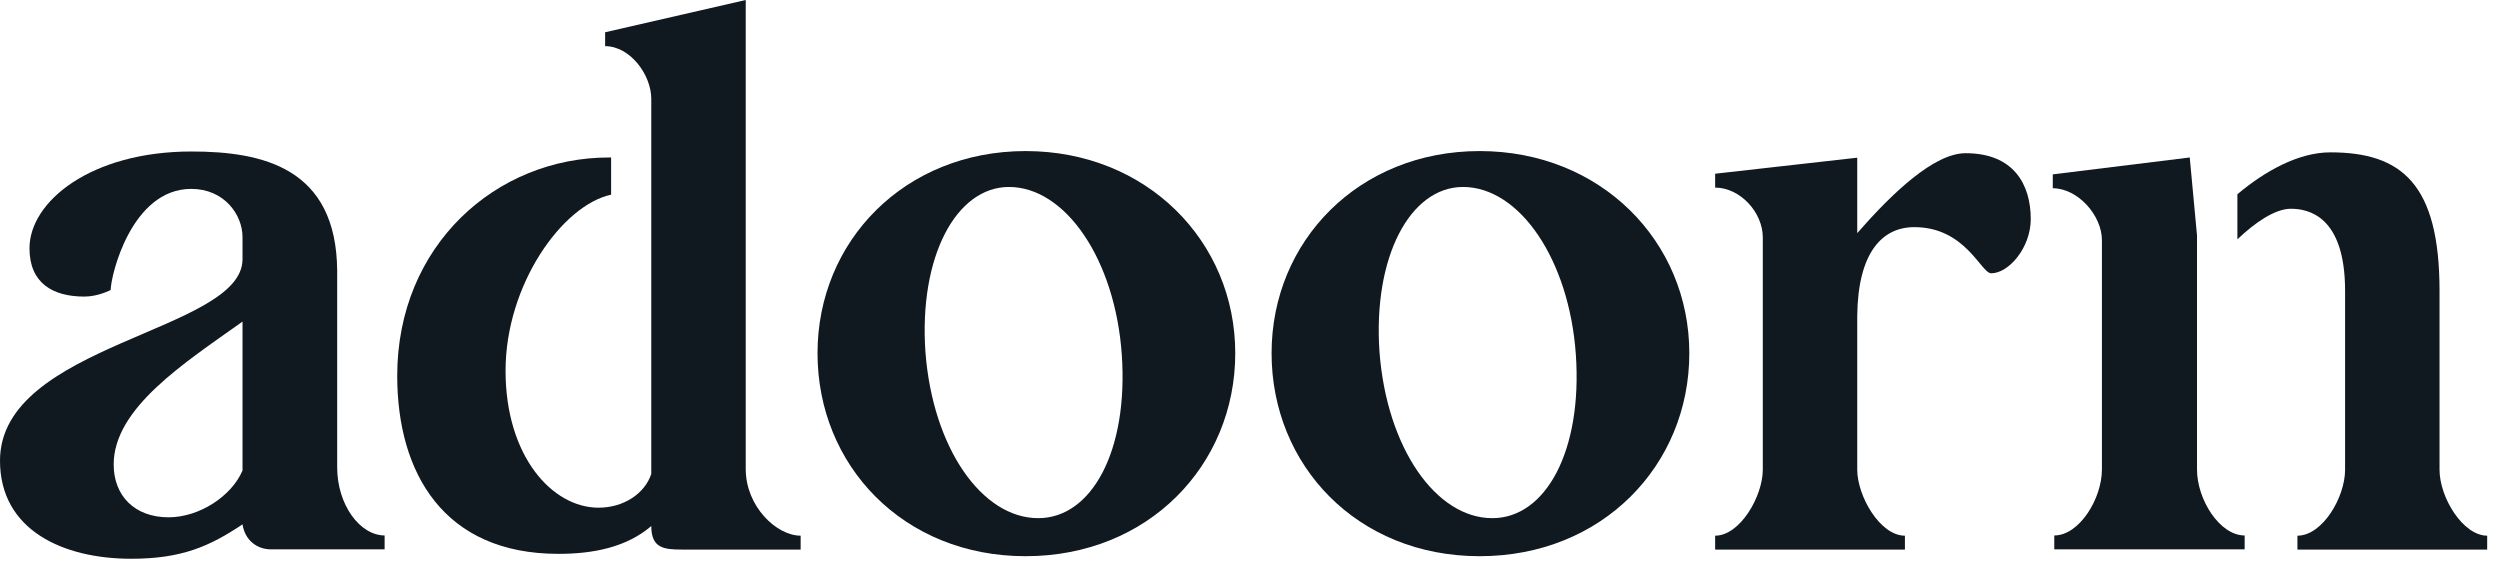
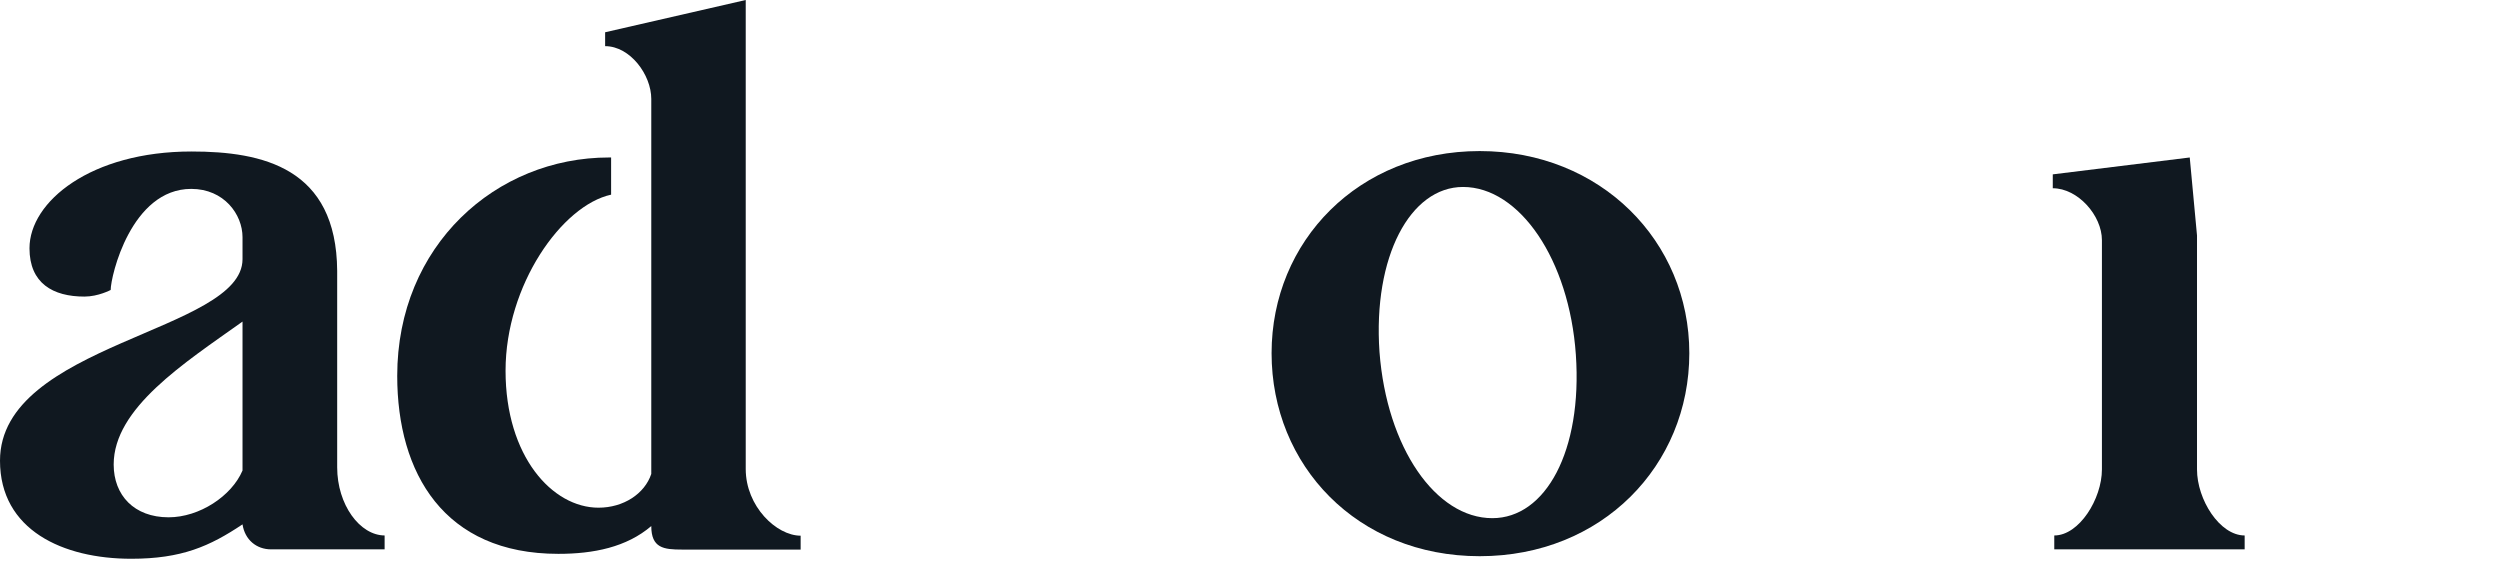
<svg xmlns="http://www.w3.org/2000/svg" width="117" height="27" viewBox="0 0 117 27" fill="none">
  <path d="M18 25.06V25.71H12.69C12 25.71 11.46 25.26 11.35 24.54C9.81 25.57 8.5 26.15 6.14 26.15C2.95 26.15 0 24.81 0 21.56C0 16.07 11.35 15.53 11.35 12.13V11.1C11.35 10.04 10.49 8.84 8.95 8.84C6.14 8.84 5.18 12.92 5.18 13.57C5.18 13.57 4.6 13.88 3.95 13.88C2.48 13.88 1.38 13.26 1.38 11.62C1.38 9.43 4.26 7.09 8.96 7.09C12.29 7.09 15.75 7.85 15.78 12.68V21.87C15.78 23.62 16.84 25.06 18.01 25.06H18ZM11.35 22.01V15.05C8.61 17 5.32 19.1 5.32 21.74C5.32 23.18 6.28 24.21 7.89 24.21C9.33 24.21 10.84 23.22 11.35 22.02V22.01Z" fill="#101820" />
  <path d="M34.9 21.94V0L28.32 1.51V2.16C29.49 2.16 30.48 3.5 30.48 4.63V22.18C30.17 23.11 29.18 23.76 28.01 23.76C25.85 23.76 23.66 21.36 23.66 17.35C23.66 13.34 26.3 9.61 28.6 9.11V7.37H28.5C23.22 7.37 18.59 11.48 18.59 17.59C18.59 22.15 20.78 25.92 26.13 25.92C27.78 25.92 29.32 25.61 30.48 24.62C30.48 25.65 31.06 25.72 31.92 25.72H37.47V25.07C36.34 25.07 34.9 23.7 34.9 21.95V21.94Z" fill="#101820" />
-   <path d="M57.81 16.53C57.81 21.78 53.73 26.03 48 26.03C42.27 26.03 38.26 21.78 38.26 16.53C38.26 11.28 42.34 7.07 48 7.07C53.66 7.07 57.81 11.29 57.81 16.53ZM52.5 16.6C52.19 12.14 49.86 8.75 47.22 8.75C44.75 8.75 43 12.01 43.31 16.47C43.65 20.96 45.95 24.25 48.59 24.25C51.09 24.25 52.81 21.1 52.5 16.6Z" fill="#101820" />
  <path d="M79.06 16.53C79.06 21.78 74.98 26.03 69.25 26.03C63.52 26.03 59.51 21.78 59.51 16.53C59.51 11.28 63.59 7.07 69.25 7.07C74.91 7.07 79.06 11.29 79.06 16.53ZM73.75 16.6C73.44 12.14 71.11 8.75 68.47 8.75C66 8.75 64.25 12.01 64.56 16.47C64.9 20.96 67.2 24.25 69.84 24.25C72.34 24.25 74.06 21.1 73.75 16.6Z" fill="#101820" />
-   <path d="M95.04 10.25C95.04 11.59 94.01 12.79 93.189 12.79C92.71 12.79 91.99 10.63 89.59 10.63C88.079 10.63 86.95 11.83 86.919 14.78V21.98C86.919 23.21 87.98 25.07 89.15 25.07V25.72H80.269V25.07C81.439 25.07 82.499 23.22 82.499 21.98V11.11C82.499 9.94 81.439 8.78 80.269 8.78V8.13L86.919 7.38V10.91C88.57 9.02 90.519 7.17 91.99 7.17C94.249 7.17 95.04 8.64 95.04 10.26V10.25Z" fill="#101820" />
  <path d="M102.82 21.98V14.54V11.02L102.48 7.37L96.07 8.16V8.81C97.24 8.81 98.37 10.08 98.37 11.24V21.97C98.37 23.34 97.31 25.06 96.14 25.06V25.71H105.05V25.06C103.88 25.06 102.82 23.38 102.82 21.97V21.98Z" fill="#101820" />
-   <path d="M114.17 21.98V13.61C114.17 8.6 112.39 7.13 109.06 7.13C107.54 7.13 105.96 8.04 104.71 9.09V11.2C105.55 10.4 106.48 9.77 107.21 9.77C108 9.77 109.75 10.08 109.75 13.61V21.98C109.75 23.28 108.69 25.07 107.52 25.07V25.72H116.4V25.07C115.27 25.07 114.17 23.29 114.17 21.98Z" fill="#101820" />
</svg>